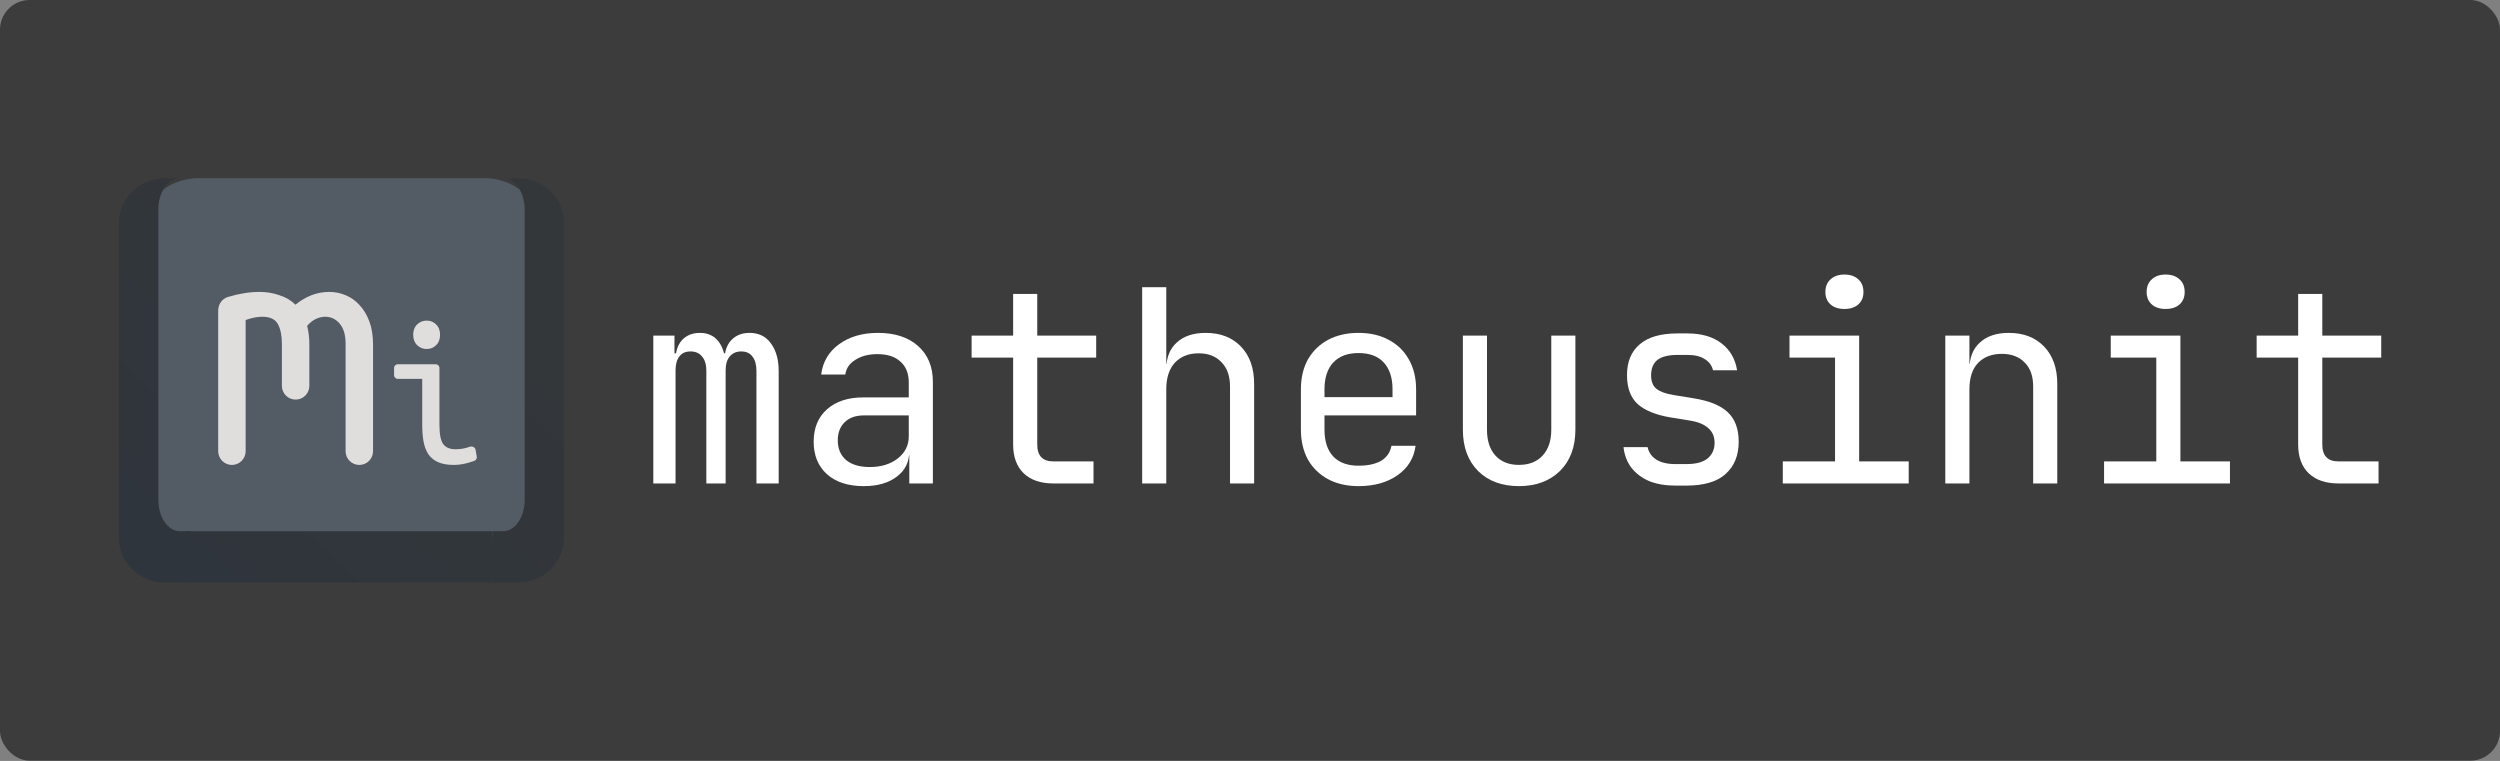
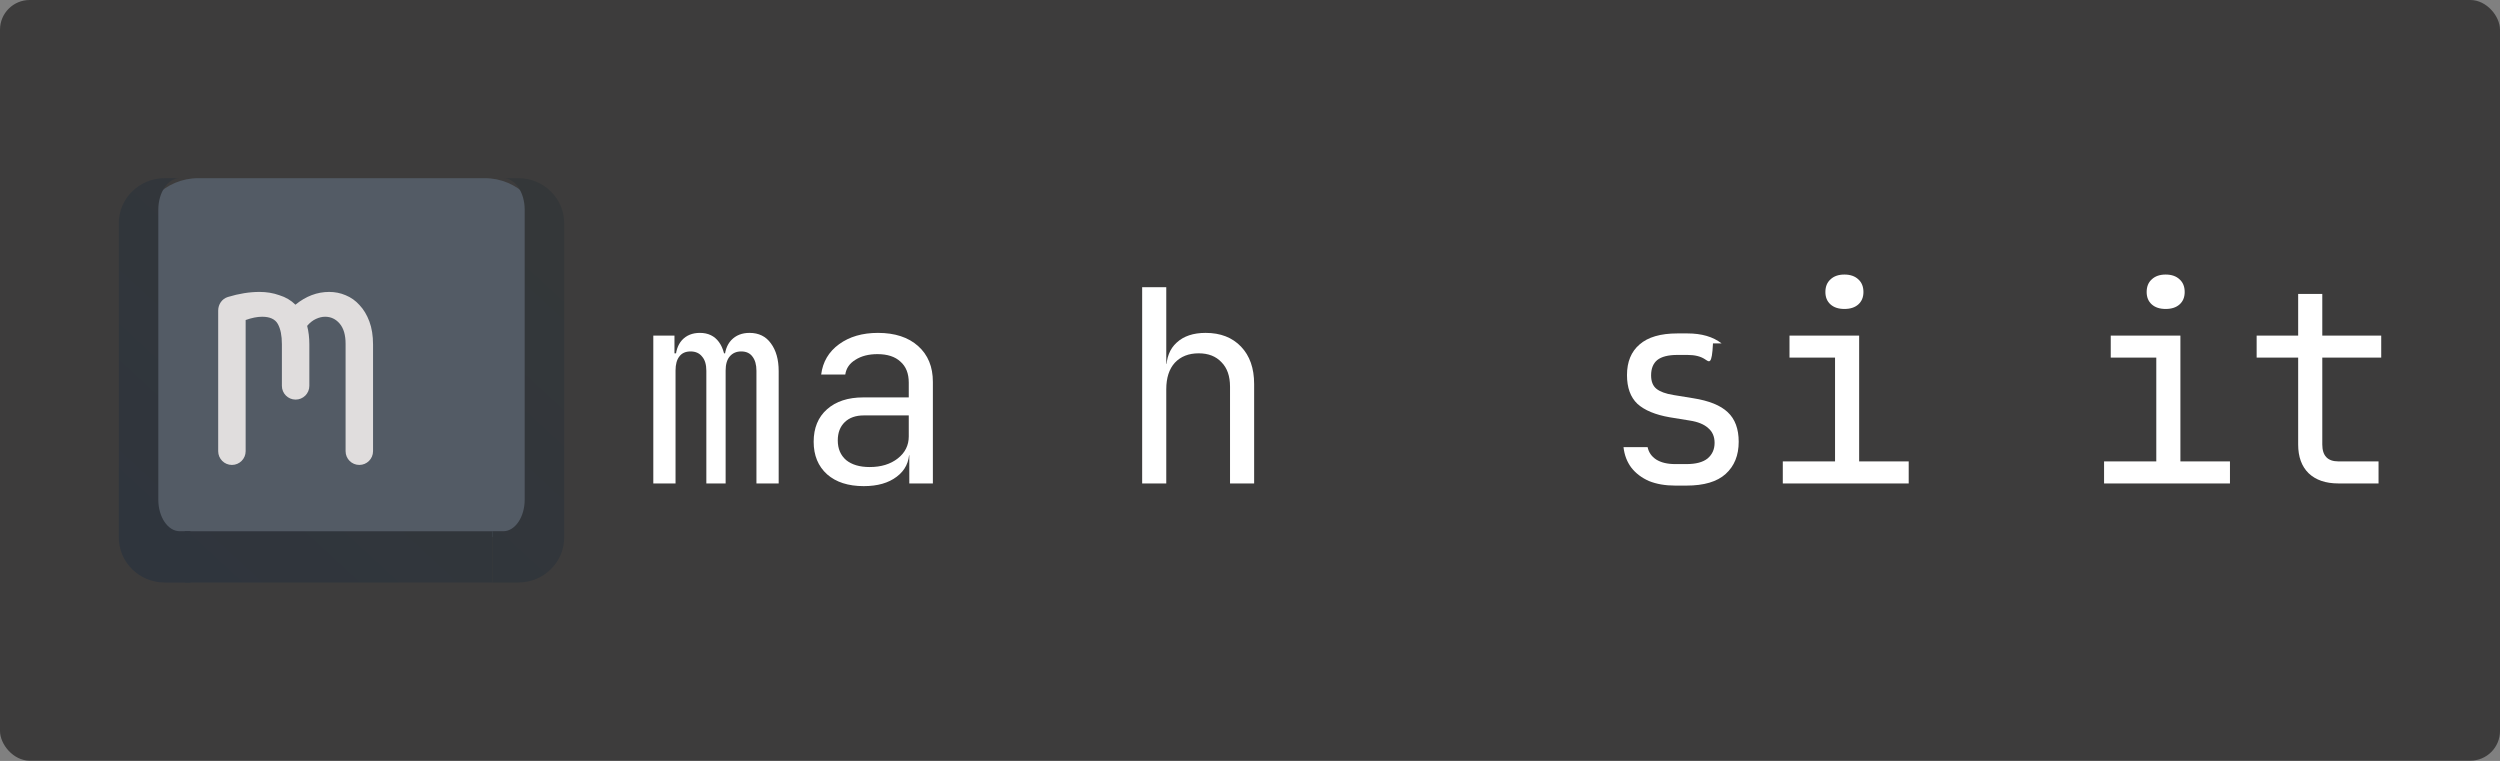
<svg xmlns="http://www.w3.org/2000/svg" width="1347" height="410" viewBox="0 0 1347 410" fill="none">
  <rect x="0" y="0" width="1347" height="410" fill="#808080" stroke="none" />
  <rect width="1347" height="409.854" rx="16" fill="#3D3C3C" />
  <path d="M74.815 128C74.815 110.327 89.142 96 106.815 96H261.185C278.858 96 293.185 110.327 293.185 128V257.648C293.185 275.321 278.858 289.648 261.185 289.648H106.815C89.142 289.648 74.815 275.321 74.815 257.648V128Z" fill="#535B65" />
  <path d="M99.537 286.242H265.373V313.854H99.537V286.242Z" fill="url(#paint0_linear_16_5)" />
  <path d="M271.149 96H279.279C292.932 96 304 106.888 304 120.319V289.535C304 302.966 292.932 313.854 279.279 313.854H265.373V286.224H271.149C277.529 286.224 282.701 278.611 282.701 269.221V113.003C282.701 103.613 277.529 96 271.149 96Z" fill="url(#paint1_linear_16_5)" />
  <path d="M96.851 96H88.721C75.068 96 64 106.888 64 120.319V289.535C64 302.966 75.068 313.854 88.721 313.854H102.627V286.224H96.851C90.471 286.224 85.299 278.611 85.299 269.221V113.003C85.299 103.613 90.471 96 96.851 96Z" fill="url(#paint2_linear_16_5)" />
-   <path d="M229.864 188.041C227.903 188.041 226.206 187.355 224.773 185.985C223.339 184.615 222.623 182.749 222.623 180.389C222.623 178.029 223.339 176.164 224.773 174.794C226.206 173.423 227.903 172.738 229.864 172.738C231.901 172.738 233.598 173.423 234.956 174.794C236.389 176.164 237.106 178.029 237.106 180.389C237.106 182.749 236.389 184.615 234.956 185.985C233.598 187.355 231.901 188.041 229.864 188.041ZM227.488 204.142H214.326C213.222 204.142 212.326 203.247 212.326 202.142V198.263C212.326 197.158 213.222 196.263 214.326 196.263H234.766C235.871 196.263 236.766 197.158 236.766 198.263V228.809C236.766 234.062 237.483 237.602 238.916 239.429C240.349 241.18 242.499 242.056 245.366 242.056C247.553 242.056 249.552 241.789 251.362 241.256C252.006 241.075 252.601 240.888 253.148 240.698C254.463 240.239 256.023 241.004 256.257 242.377L256.886 246.082C257.033 246.947 256.598 247.806 255.803 248.177C255.617 248.263 255.419 248.355 255.21 248.451C254.38 248.755 253.399 249.06 252.268 249.364C251.212 249.669 250.005 249.935 248.647 250.164C247.365 250.392 246.007 250.506 244.574 250.506C241.255 250.506 238.501 250.05 236.314 249.136C234.126 248.222 232.353 246.852 230.996 245.025C229.713 243.198 228.808 240.952 228.28 238.287C227.752 235.547 227.488 232.387 227.488 228.809V204.142Z" fill="#E0DDDD" />
  <path d="M117.562 167.318C117.562 164.001 119.597 160.987 122.769 160.019C128.741 158.198 134.435 157.288 139.851 157.288C143.664 157.288 147.214 157.878 150.502 159.058C153.921 160.106 156.813 161.811 159.18 164.171C164.835 159.582 170.883 157.288 177.327 157.288C180.483 157.288 183.441 157.878 186.203 159.058C189.095 160.238 191.594 162.007 193.698 164.367C195.933 166.727 197.708 169.677 199.023 173.217C200.338 176.757 200.996 180.887 200.996 185.607V243.11C200.996 247.195 197.684 250.506 193.599 250.506V250.506C189.514 250.506 186.203 247.195 186.203 243.11V185.214C186.203 180.494 185.151 176.888 183.047 174.397C180.943 171.906 178.313 170.661 175.157 170.661C173.579 170.661 171.935 171.054 170.226 171.841C168.517 172.627 166.939 173.873 165.492 175.577C166.281 178.593 166.676 181.936 166.676 185.607V207.907C166.676 211.992 163.364 215.304 159.279 215.304V215.304C155.194 215.304 151.882 211.992 151.882 207.907V185.411C151.882 180.822 151.159 177.216 149.713 174.594C148.266 171.972 145.439 170.661 141.231 170.661C138.601 170.661 135.643 171.251 132.355 172.431V243.11C132.355 247.195 129.044 250.506 124.959 250.506V250.506C120.874 250.506 117.562 247.195 117.562 243.11V167.318Z" fill="#E0DDDD" />
  <path d="M352 260.478V180.809H363.403V190.369H366.001L363.98 193.846C363.98 189.404 365.135 185.879 367.444 183.271C369.85 180.664 373.073 179.36 377.115 179.36C381.541 179.36 384.957 181.002 387.363 184.285C389.769 187.569 390.972 192.204 390.972 198.191L387.074 190.369H393.137L390.394 193.846C390.394 189.404 391.597 185.879 394.003 183.271C396.505 180.664 399.776 179.36 403.818 179.36C408.821 179.36 412.67 181.243 415.365 185.01C418.155 188.776 419.551 193.749 419.551 199.93V260.478H407.571V199.785C407.571 196.501 406.849 193.942 405.405 192.107C404.058 190.273 402.038 189.355 399.343 189.355C396.745 189.355 394.676 190.273 393.137 192.107C391.693 193.846 390.972 196.357 390.972 199.64V260.478H380.579V199.785C380.579 196.405 379.809 193.846 378.27 192.107C376.826 190.273 374.757 189.355 372.063 189.355C369.369 189.355 367.348 190.273 366.001 192.107C364.654 193.846 363.98 196.357 363.98 199.64V260.478H352Z" fill="white" />
  <path d="M465.394 261.927C457.022 261.927 450.431 259.803 445.62 255.553C440.808 251.208 438.403 245.365 438.403 238.026C438.403 230.59 440.808 224.748 445.62 220.499C450.431 216.25 456.926 214.125 465.105 214.125H489.643V206.158C489.643 201.233 488.152 197.467 485.168 194.86C482.282 192.156 478.144 190.804 472.755 190.804C468.04 190.804 464.095 191.818 460.92 193.846C457.744 195.777 455.916 198.433 455.435 201.813H442.444C443.31 194.956 446.534 189.5 452.115 185.444C457.696 181.388 464.672 179.36 473.044 179.36C482.186 179.36 489.402 181.726 494.695 186.458C499.987 191.19 502.634 197.612 502.634 205.724V260.478H489.932V245.269H487.767L489.932 243.096C489.932 248.89 487.67 253.477 483.148 256.857C478.721 260.237 472.803 261.927 465.394 261.927ZM468.57 251.642C474.728 251.642 479.78 250.097 483.725 247.007C487.67 243.917 489.643 239.958 489.643 235.129V223.83H465.394C461.064 223.83 457.648 225.038 455.146 227.452C452.644 229.866 451.393 233.149 451.393 237.302C451.393 241.744 452.885 245.269 455.868 247.876C458.947 250.387 463.181 251.642 468.57 251.642Z" fill="white" />
-   <path d="M567.53 260.478C560.698 260.478 555.357 258.644 551.508 254.974C547.755 251.304 545.879 246.138 545.879 239.475V192.687H523.506V180.809H545.879V158.357H558.869V180.809H590.624V192.687H558.869V239.475C558.869 245.559 561.756 248.6 567.53 248.6H589.181V260.478H567.53Z" fill="white" />
  <path d="M615.394 260.478V154.735H628.384V196.019H631.127L628.384 199.06C628.384 192.783 630.261 187.955 634.014 184.575C637.766 181.099 642.963 179.36 649.602 179.36C657.589 179.36 663.94 181.823 668.655 186.748C673.37 191.673 675.728 198.384 675.728 206.883V260.478H662.737V208.331C662.737 202.634 661.197 198.24 658.118 195.149C655.135 191.963 651.046 190.369 645.849 190.369C640.461 190.369 636.179 192.059 633.003 195.439C629.924 198.819 628.384 203.599 628.384 209.78V260.478H615.394Z" fill="white" />
-   <path d="M731.963 261.927C725.709 261.927 720.224 260.672 715.509 258.161C710.89 255.65 707.281 252.125 704.683 247.587C702.181 242.951 700.93 237.592 700.93 231.508V209.78C700.93 203.599 702.181 198.24 704.683 193.701C707.281 189.162 710.89 185.637 715.509 183.127C720.224 180.616 725.709 179.36 731.963 179.36C738.218 179.36 743.655 180.616 748.274 183.127C752.989 185.637 756.597 189.162 759.099 193.701C761.697 198.24 762.996 203.599 762.996 209.78V223.83H713.632V231.508C713.632 237.785 715.22 242.613 718.396 245.993C721.571 249.276 726.094 250.918 731.963 250.918C736.967 250.918 741.009 250.049 744.088 248.311C747.167 246.476 749.044 243.772 749.717 240.199H762.708C761.842 246.862 758.57 252.174 752.892 256.133C747.311 259.996 740.335 261.927 731.963 261.927ZM750.294 215.139V209.78C750.294 203.503 748.707 198.674 745.531 195.294C742.452 191.914 737.929 190.224 731.963 190.224C726.094 190.224 721.571 191.914 718.396 195.294C715.22 198.674 713.632 203.503 713.632 209.78V213.98H751.305L750.294 215.139Z" fill="white" />
-   <path d="M818.366 261.927C809.225 261.927 801.911 259.223 796.427 253.815C790.942 248.311 788.199 240.875 788.199 231.508V180.809H801.19V231.508C801.19 237.495 802.729 242.179 805.809 245.559C808.888 248.842 813.074 250.484 818.366 250.484C823.755 250.484 827.989 248.842 831.068 245.559C834.243 242.179 835.831 237.495 835.831 231.508V180.809H848.822V231.508C848.822 240.875 846.031 248.311 840.45 253.815C834.869 259.223 827.508 261.927 818.366 261.927Z" fill="white" />
-   <path d="M902.604 261.637C897.215 261.637 892.5 260.816 888.458 259.175C884.513 257.437 881.338 255.022 878.932 251.932C876.623 248.842 875.227 245.172 874.746 240.923H887.737C888.314 243.724 889.854 245.945 892.356 247.587C894.954 249.228 898.37 250.049 902.604 250.049H908.666C913.766 250.049 917.567 249.035 920.069 247.007C922.57 244.883 923.821 242.082 923.821 238.606C923.821 235.226 922.667 232.57 920.357 230.639C918.144 228.611 914.824 227.259 910.398 226.583L899.717 224.844C891.923 223.492 886.101 221.078 882.252 217.602C878.499 214.029 876.623 208.862 876.623 202.102C876.623 194.956 878.884 189.452 883.407 185.589C887.929 181.63 894.713 179.65 903.758 179.65H909.243C916.845 179.65 922.955 181.437 927.574 185.01C932.193 188.583 934.984 193.411 935.946 199.495H922.955C922.378 196.984 920.935 195.005 918.625 193.556C916.316 192.011 913.189 191.238 909.243 191.238H903.758C898.851 191.238 895.242 192.156 892.933 193.991C890.72 195.825 889.613 198.578 889.613 202.247C889.613 205.531 890.575 207.945 892.5 209.49C894.424 211.035 897.456 212.146 901.593 212.822L912.274 214.56C920.838 215.912 927.045 218.423 930.894 222.092C934.839 225.762 936.812 231.073 936.812 238.026C936.812 245.365 934.454 251.16 929.739 255.409C925.121 259.561 918.096 261.637 908.666 261.637H902.604Z" fill="white" />
+   <path d="M902.604 261.637C897.215 261.637 892.5 260.816 888.458 259.175C884.513 257.437 881.338 255.022 878.932 251.932C876.623 248.842 875.227 245.172 874.746 240.923H887.737C888.314 243.724 889.854 245.945 892.356 247.587C894.954 249.228 898.37 250.049 902.604 250.049H908.666C913.766 250.049 917.567 249.035 920.069 247.007C922.57 244.883 923.821 242.082 923.821 238.606C923.821 235.226 922.667 232.57 920.357 230.639C918.144 228.611 914.824 227.259 910.398 226.583L899.717 224.844C891.923 223.492 886.101 221.078 882.252 217.602C878.499 214.029 876.623 208.862 876.623 202.102C876.623 194.956 878.884 189.452 883.407 185.589C887.929 181.63 894.713 179.65 903.758 179.65H909.243C916.845 179.65 922.955 181.437 927.574 185.01H922.955C922.378 196.984 920.935 195.005 918.625 193.556C916.316 192.011 913.189 191.238 909.243 191.238H903.758C898.851 191.238 895.242 192.156 892.933 193.991C890.72 195.825 889.613 198.578 889.613 202.247C889.613 205.531 890.575 207.945 892.5 209.49C894.424 211.035 897.456 212.146 901.593 212.822L912.274 214.56C920.838 215.912 927.045 218.423 930.894 222.092C934.839 225.762 936.812 231.073 936.812 238.026C936.812 245.365 934.454 251.16 929.739 255.409C925.121 259.561 918.096 261.637 908.666 261.637H902.604Z" fill="white" />
  <path d="M960.572 260.478V248.6H988.718V192.687H964.18V180.809H1001.71V248.6H1028.41V260.478H960.572ZM993.769 166.468C990.594 166.468 988.092 165.647 986.264 164.006C984.436 162.364 983.521 160.143 983.521 157.343C983.521 154.445 984.436 152.176 986.264 150.534C988.092 148.796 990.594 147.927 993.769 147.927C996.945 147.927 999.447 148.796 1001.28 150.534C1003.1 152.176 1004.02 154.445 1004.02 157.343C1004.02 160.143 1003.1 162.364 1001.28 164.006C999.447 165.647 996.945 166.468 993.769 166.468Z" fill="white" />
-   <path d="M1048.13 260.478V180.809H1061.12V196.019H1063.86L1061.12 199.06C1061.12 192.783 1063 187.955 1066.75 184.575C1070.5 181.099 1075.7 179.36 1082.34 179.36C1090.32 179.36 1096.67 181.823 1101.39 186.748C1106.11 191.673 1108.46 198.384 1108.46 206.883V260.478H1095.47V208.331C1095.47 202.634 1093.93 198.288 1090.85 195.294C1087.87 192.204 1083.78 190.659 1078.58 190.659C1073.2 190.659 1068.91 192.301 1065.74 195.584C1062.66 198.867 1061.12 203.599 1061.12 209.78V260.478H1048.13Z" fill="white" />
  <path d="M1133.67 260.478V248.6H1161.81V192.687H1137.27V180.809H1174.8V248.6H1201.5V260.478H1133.67ZM1166.86 166.468C1163.69 166.468 1161.19 165.647 1159.36 164.006C1157.53 162.364 1156.62 160.143 1156.62 157.343C1156.62 154.445 1157.53 152.176 1159.36 150.534C1161.19 148.796 1163.69 147.927 1166.86 147.927C1170.04 147.927 1172.54 148.796 1174.37 150.534C1176.2 152.176 1177.11 154.445 1177.11 157.343C1177.11 160.143 1176.2 162.364 1174.37 164.006C1172.54 165.647 1170.04 166.468 1166.86 166.468Z" fill="white" />
  <path d="M1259.91 260.478C1253.07 260.478 1247.73 258.644 1243.88 254.974C1240.13 251.304 1238.25 246.138 1238.25 239.475V192.687H1215.88V180.809H1238.25V158.357H1251.25V180.809H1283V192.687H1251.25V239.475C1251.25 245.559 1254.13 248.6 1259.91 248.6H1281.56V260.478H1259.91Z" fill="white" />
  <defs>
    <linearGradient id="paint0_linear_16_5" x1="81.768" y1="307.268" x2="275.587" y2="97.638" gradientUnits="userSpaceOnUse">
      <stop stop-color="#2F353D" />
      <stop offset="1" stop-color="#343739" />
    </linearGradient>
    <linearGradient id="paint1_linear_16_5" x1="81.768" y1="307.268" x2="275.587" y2="97.638" gradientUnits="userSpaceOnUse">
      <stop stop-color="#2F353D" />
      <stop offset="1" stop-color="#343739" />
    </linearGradient>
    <linearGradient id="paint2_linear_16_5" x1="81.768" y1="307.268" x2="275.587" y2="97.638" gradientUnits="userSpaceOnUse">
      <stop stop-color="#2F353D" />
      <stop offset="1" stop-color="#343739" />
    </linearGradient>
  </defs>
</svg>